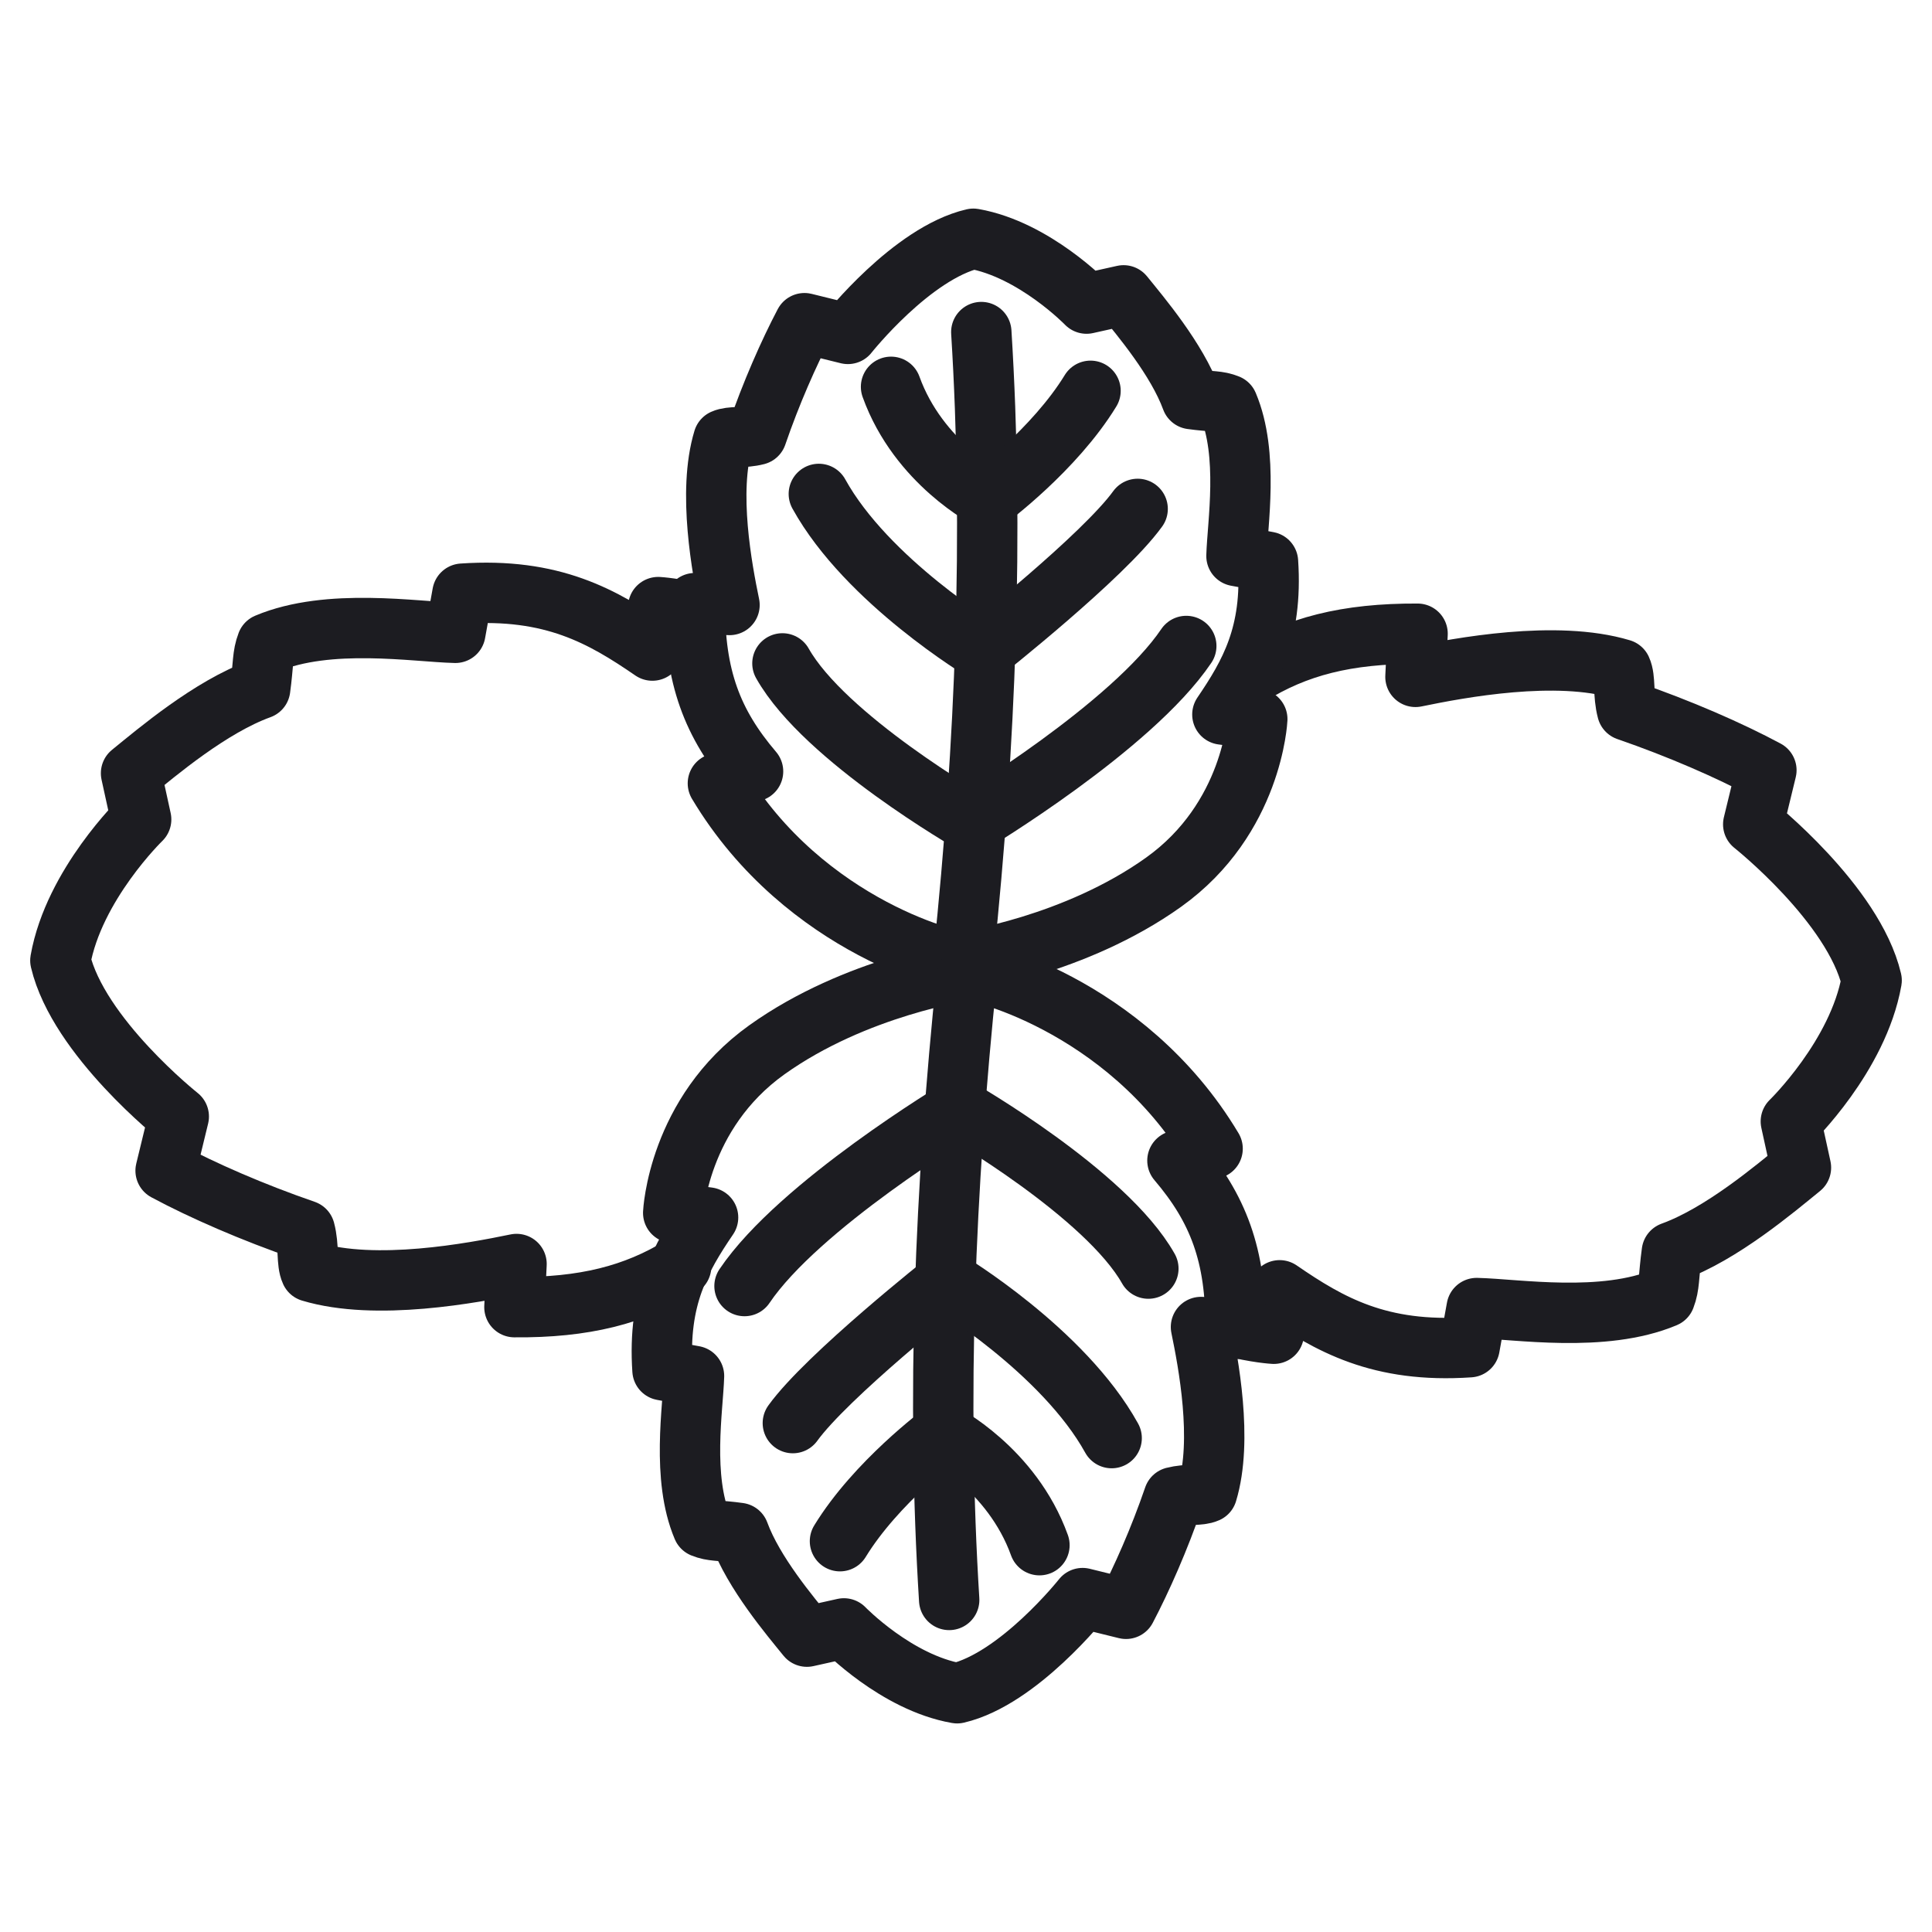
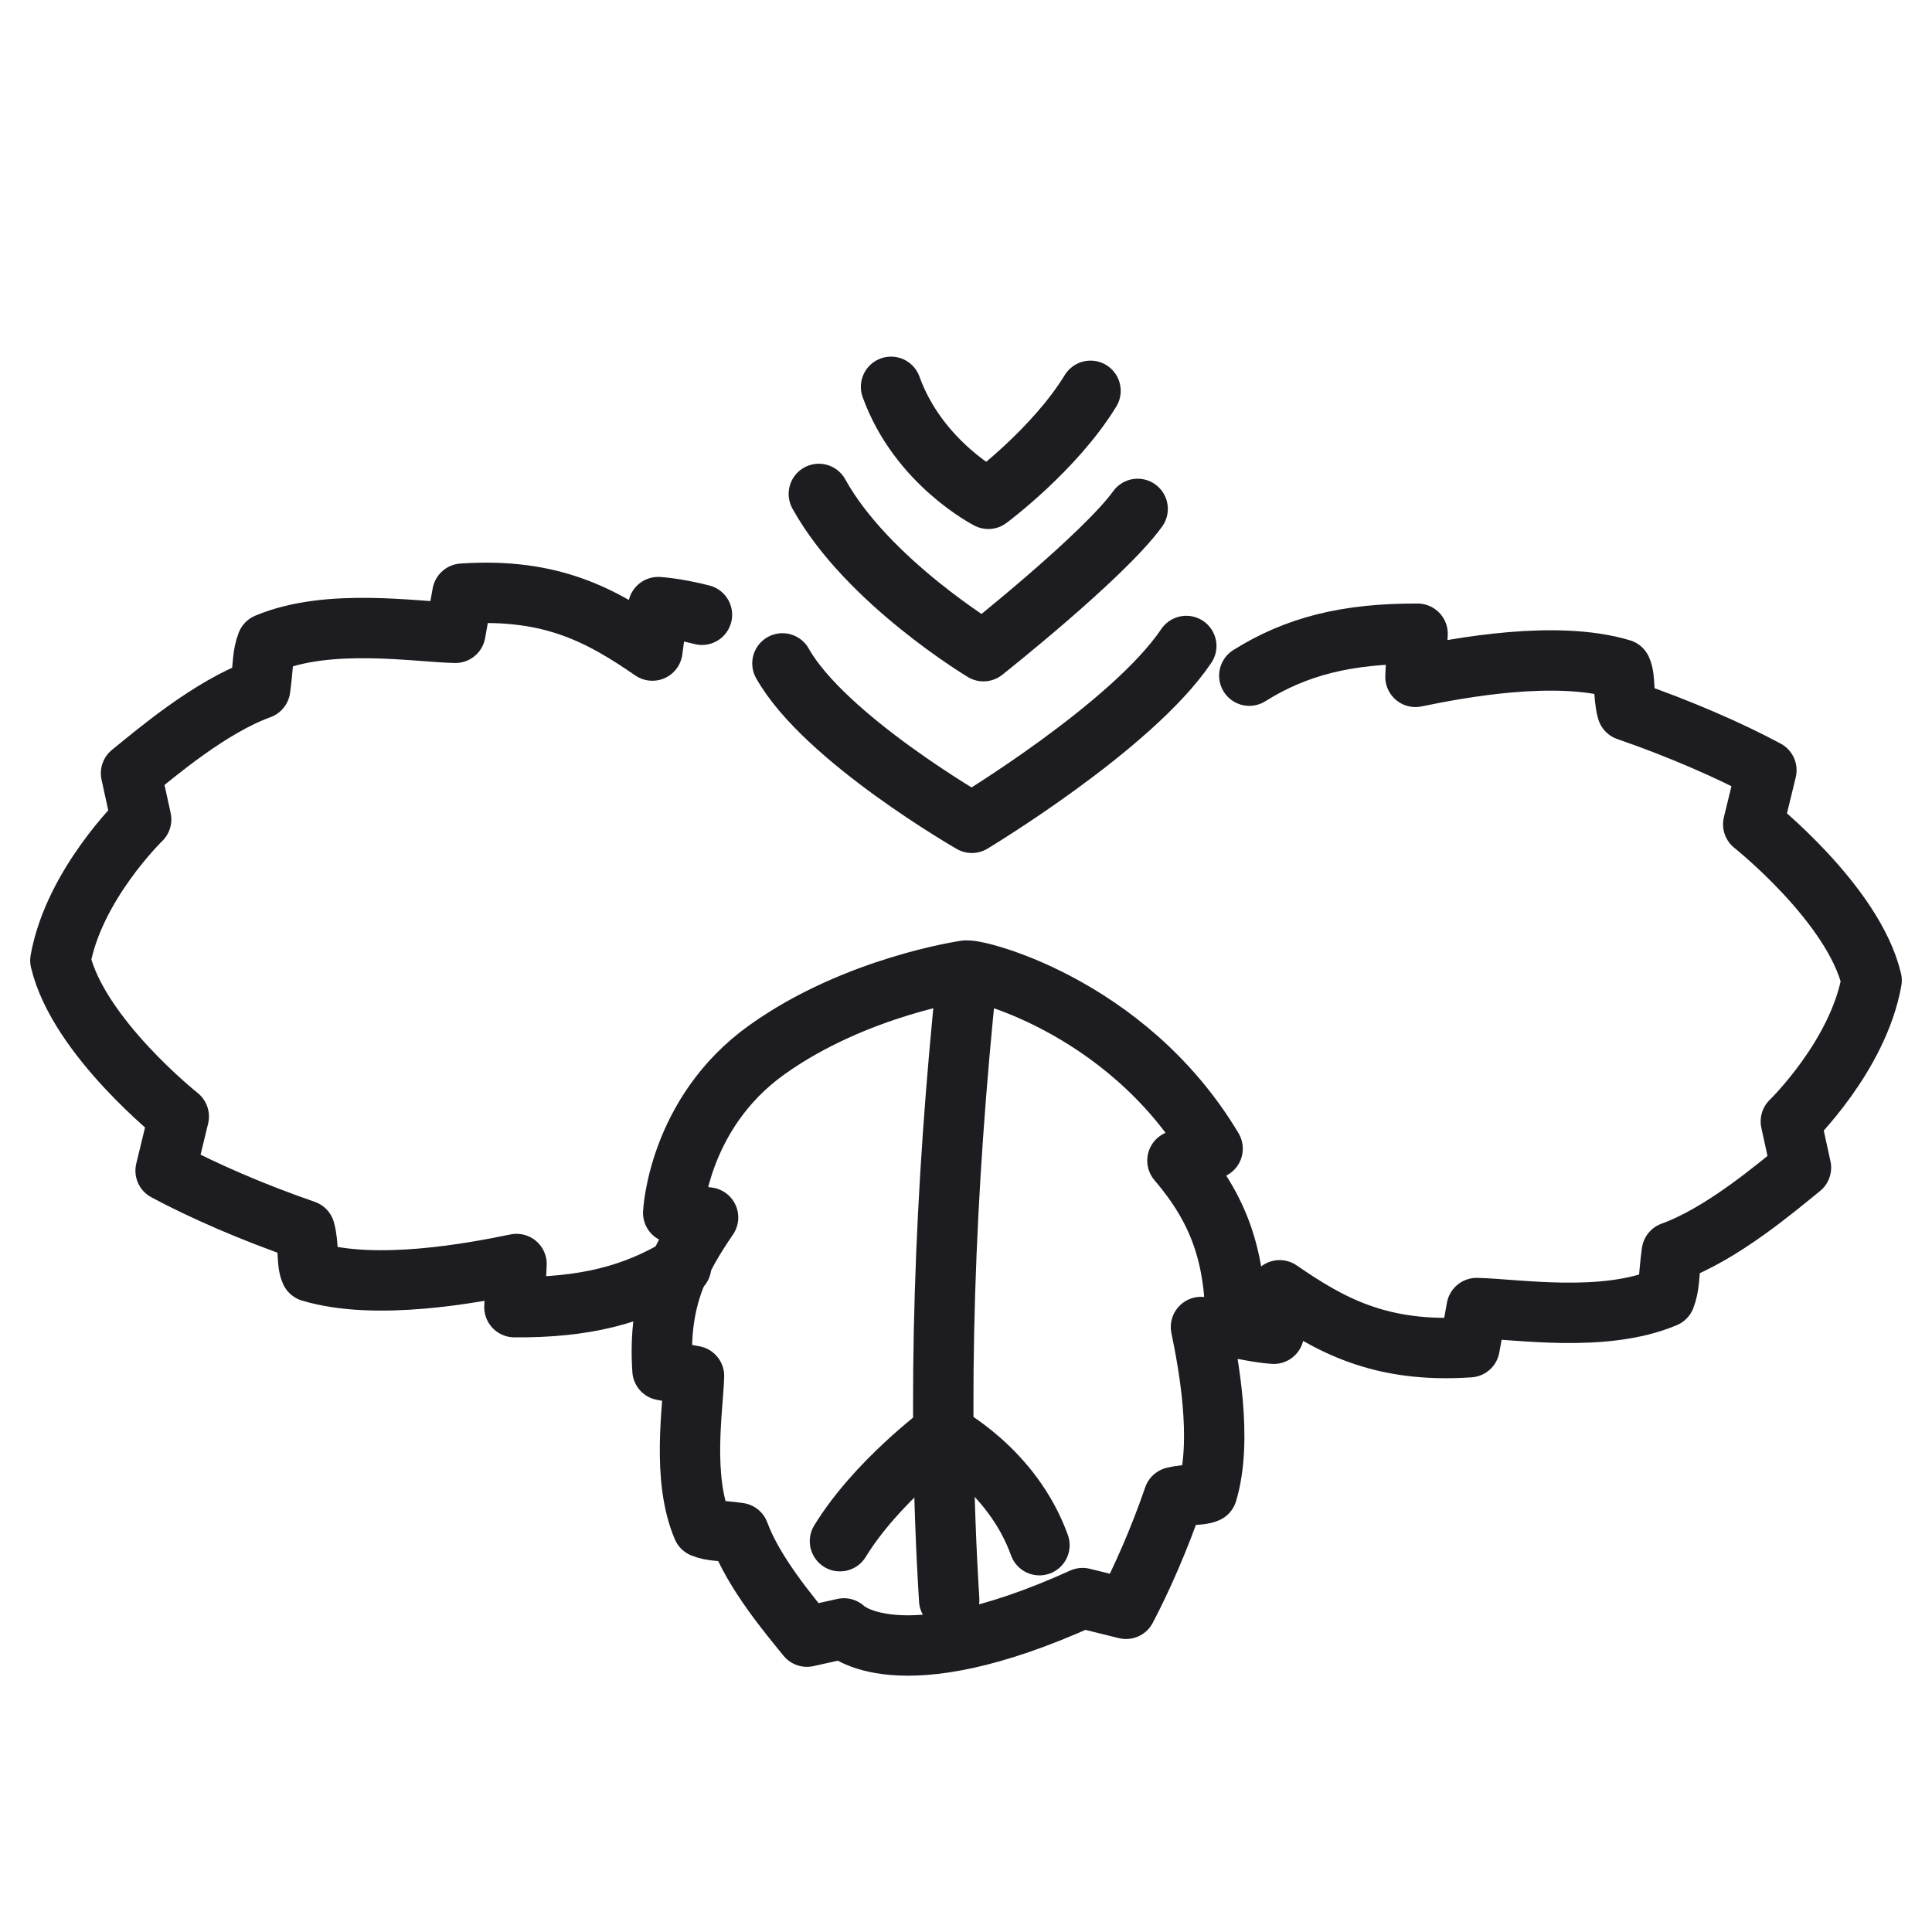
<svg xmlns="http://www.w3.org/2000/svg" width="64" height="64" viewBox="0 0 64 64" fill="none">
  <path d="M22.564 41.953C21.024 42.895 19.351 43.321 17.041 43.301L17.111 41.872C15.642 42.176 12.449 42.774 10.29 42.125C10.149 41.821 10.24 41.284 10.098 40.757C8.365 40.159 6.713 39.439 5.486 38.78L5.922 36.986C5.922 36.986 2.598 34.351 2 31.818C2.446 29.304 4.676 27.145 4.676 27.145L4.341 25.615C5.203 24.916 6.966 23.416 8.618 22.818C8.73 21.997 8.689 21.713 8.841 21.318C10.889 20.456 13.767 20.932 15.085 20.963L15.318 19.666C18.297 19.463 19.959 20.416 21.611 21.551L21.804 20.111C21.804 20.111 22.382 20.142 23.253 20.365" stroke="#1C1C21" stroke-width="2" stroke-linecap="round" stroke-linejoin="round" />
  <path d="M41.385 22.382C42.936 21.409 44.618 20.983 46.959 20.993L46.889 22.422C48.358 22.118 51.551 21.52 53.709 22.169C53.851 22.473 53.76 23.01 53.902 23.537C55.635 24.135 57.287 24.855 58.514 25.514L58.078 27.307C58.078 27.307 61.402 29.942 62 32.476C61.554 34.99 59.324 37.149 59.324 37.149L59.659 38.679C58.797 39.378 57.034 40.878 55.382 41.476C55.27 42.297 55.311 42.581 55.159 42.976C53.112 43.838 50.233 43.361 48.916 43.331L48.682 44.628C45.703 44.831 44.041 43.878 42.389 42.743L42.196 44.182C42.196 44.182 41.618 44.152 40.757 43.929" stroke="#1C1C21" stroke-width="2" stroke-linecap="round" stroke-linejoin="round" />
-   <path d="M31.95 31.838C31.828 31.97 26.669 30.784 23.781 25.949L24.946 25.554C23.598 23.973 23 22.422 23.02 19.98L24.166 20.041C23.922 18.865 23.436 16.291 23.963 14.557C24.206 14.446 24.632 14.517 25.068 14.405C25.544 13.017 26.132 11.689 26.649 10.706L28.088 11.061C28.088 11.061 30.206 8.385 32.243 7.909C34.26 8.264 35.993 10.057 35.993 10.057L37.22 9.784C37.777 10.473 38.983 11.892 39.47 13.22C40.129 13.311 40.352 13.27 40.676 13.402C41.375 15.054 40.99 17.365 40.96 18.419L42.004 18.611C42.166 21.003 41.395 22.341 40.493 23.669L41.649 23.821C41.649 23.821 41.497 27.115 38.547 29.223C35.598 31.331 31.96 31.848 31.96 31.848L31.95 31.838Z" stroke="#1C1C21" stroke-width="2" stroke-linecap="round" stroke-linejoin="round" />
-   <path d="M32.507 11C32.922 17.659 32.659 24.581 31.919 31.686" stroke="#1C1C21" stroke-width="2" stroke-linecap="round" stroke-linejoin="round" />
  <path d="M29.517 12.814C30.429 15.348 32.74 16.524 32.74 16.524C32.74 16.524 34.929 14.902 36.125 12.946" stroke="#1C1C21" stroke-width="2" stroke-linecap="round" stroke-linejoin="round" />
  <path d="M27.125 16.362C28.726 19.26 32.578 21.571 32.578 21.571C32.578 21.571 36.551 18.429 37.686 16.858" stroke="#1C1C21" stroke-width="2" stroke-linecap="round" stroke-linejoin="round" />
  <path d="M25.919 21.976C27.318 24.459 32.193 27.257 32.193 27.257C32.193 27.257 37.493 24.074 39.297 21.399" stroke="#1C1C21" stroke-width="2" stroke-linecap="round" stroke-linejoin="round" />
-   <path d="M32 32.162C32.122 32.031 37.281 33.216 40.169 38.051L39.004 38.446C40.351 40.027 40.949 41.578 40.929 44.02L39.784 43.959C40.027 45.135 40.514 47.709 39.987 49.443C39.743 49.554 39.318 49.483 38.882 49.595C38.406 50.983 37.818 52.311 37.301 53.294L35.862 52.939C35.862 52.939 33.743 55.615 31.706 56.091C29.689 55.737 27.956 53.943 27.956 53.943L26.73 54.216C26.172 53.527 24.966 52.108 24.48 50.781C23.821 50.689 23.598 50.73 23.274 50.598C22.574 48.946 22.959 46.635 22.99 45.581L21.946 45.389C21.784 42.997 22.554 41.659 23.456 40.331L22.301 40.179C22.301 40.179 22.453 36.885 25.402 34.777C28.351 32.669 31.99 32.152 31.99 32.152L32 32.162Z" stroke="#1C1C21" stroke-width="2" stroke-linecap="round" stroke-linejoin="round" />
+   <path d="M32 32.162C32.122 32.031 37.281 33.216 40.169 38.051L39.004 38.446C40.351 40.027 40.949 41.578 40.929 44.02L39.784 43.959C40.027 45.135 40.514 47.709 39.987 49.443C39.743 49.554 39.318 49.483 38.882 49.595C38.406 50.983 37.818 52.311 37.301 53.294L35.862 52.939C29.689 55.737 27.956 53.943 27.956 53.943L26.73 54.216C26.172 53.527 24.966 52.108 24.48 50.781C23.821 50.689 23.598 50.73 23.274 50.598C22.574 48.946 22.959 46.635 22.99 45.581L21.946 45.389C21.784 42.997 22.554 41.659 23.456 40.331L22.301 40.179C22.301 40.179 22.453 36.885 25.402 34.777C28.351 32.669 31.99 32.152 31.99 32.152L32 32.162Z" stroke="#1C1C21" stroke-width="2" stroke-linecap="round" stroke-linejoin="round" />
  <path d="M31.443 53C31.027 46.341 31.291 39.419 32.031 32.314" stroke="#1C1C21" stroke-width="2" stroke-linecap="round" stroke-linejoin="round" />
  <path d="M34.433 51.186C33.521 48.652 31.21 47.476 31.21 47.476C31.21 47.476 29.021 49.098 27.825 51.054" stroke="#1C1C21" stroke-width="2" stroke-linecap="round" stroke-linejoin="round" />
-   <path d="M36.825 47.639C35.224 44.74 31.372 42.429 31.372 42.429C31.372 42.429 27.399 45.571 26.264 47.142" stroke="#1C1C21" stroke-width="2" stroke-linecap="round" stroke-linejoin="round" />
-   <path d="M38.041 42.024C36.642 39.541 31.767 36.743 31.767 36.743C31.767 36.743 26.467 39.926 24.663 42.602" stroke="#1C1C21" stroke-width="2" stroke-linecap="round" stroke-linejoin="round" />
</svg>